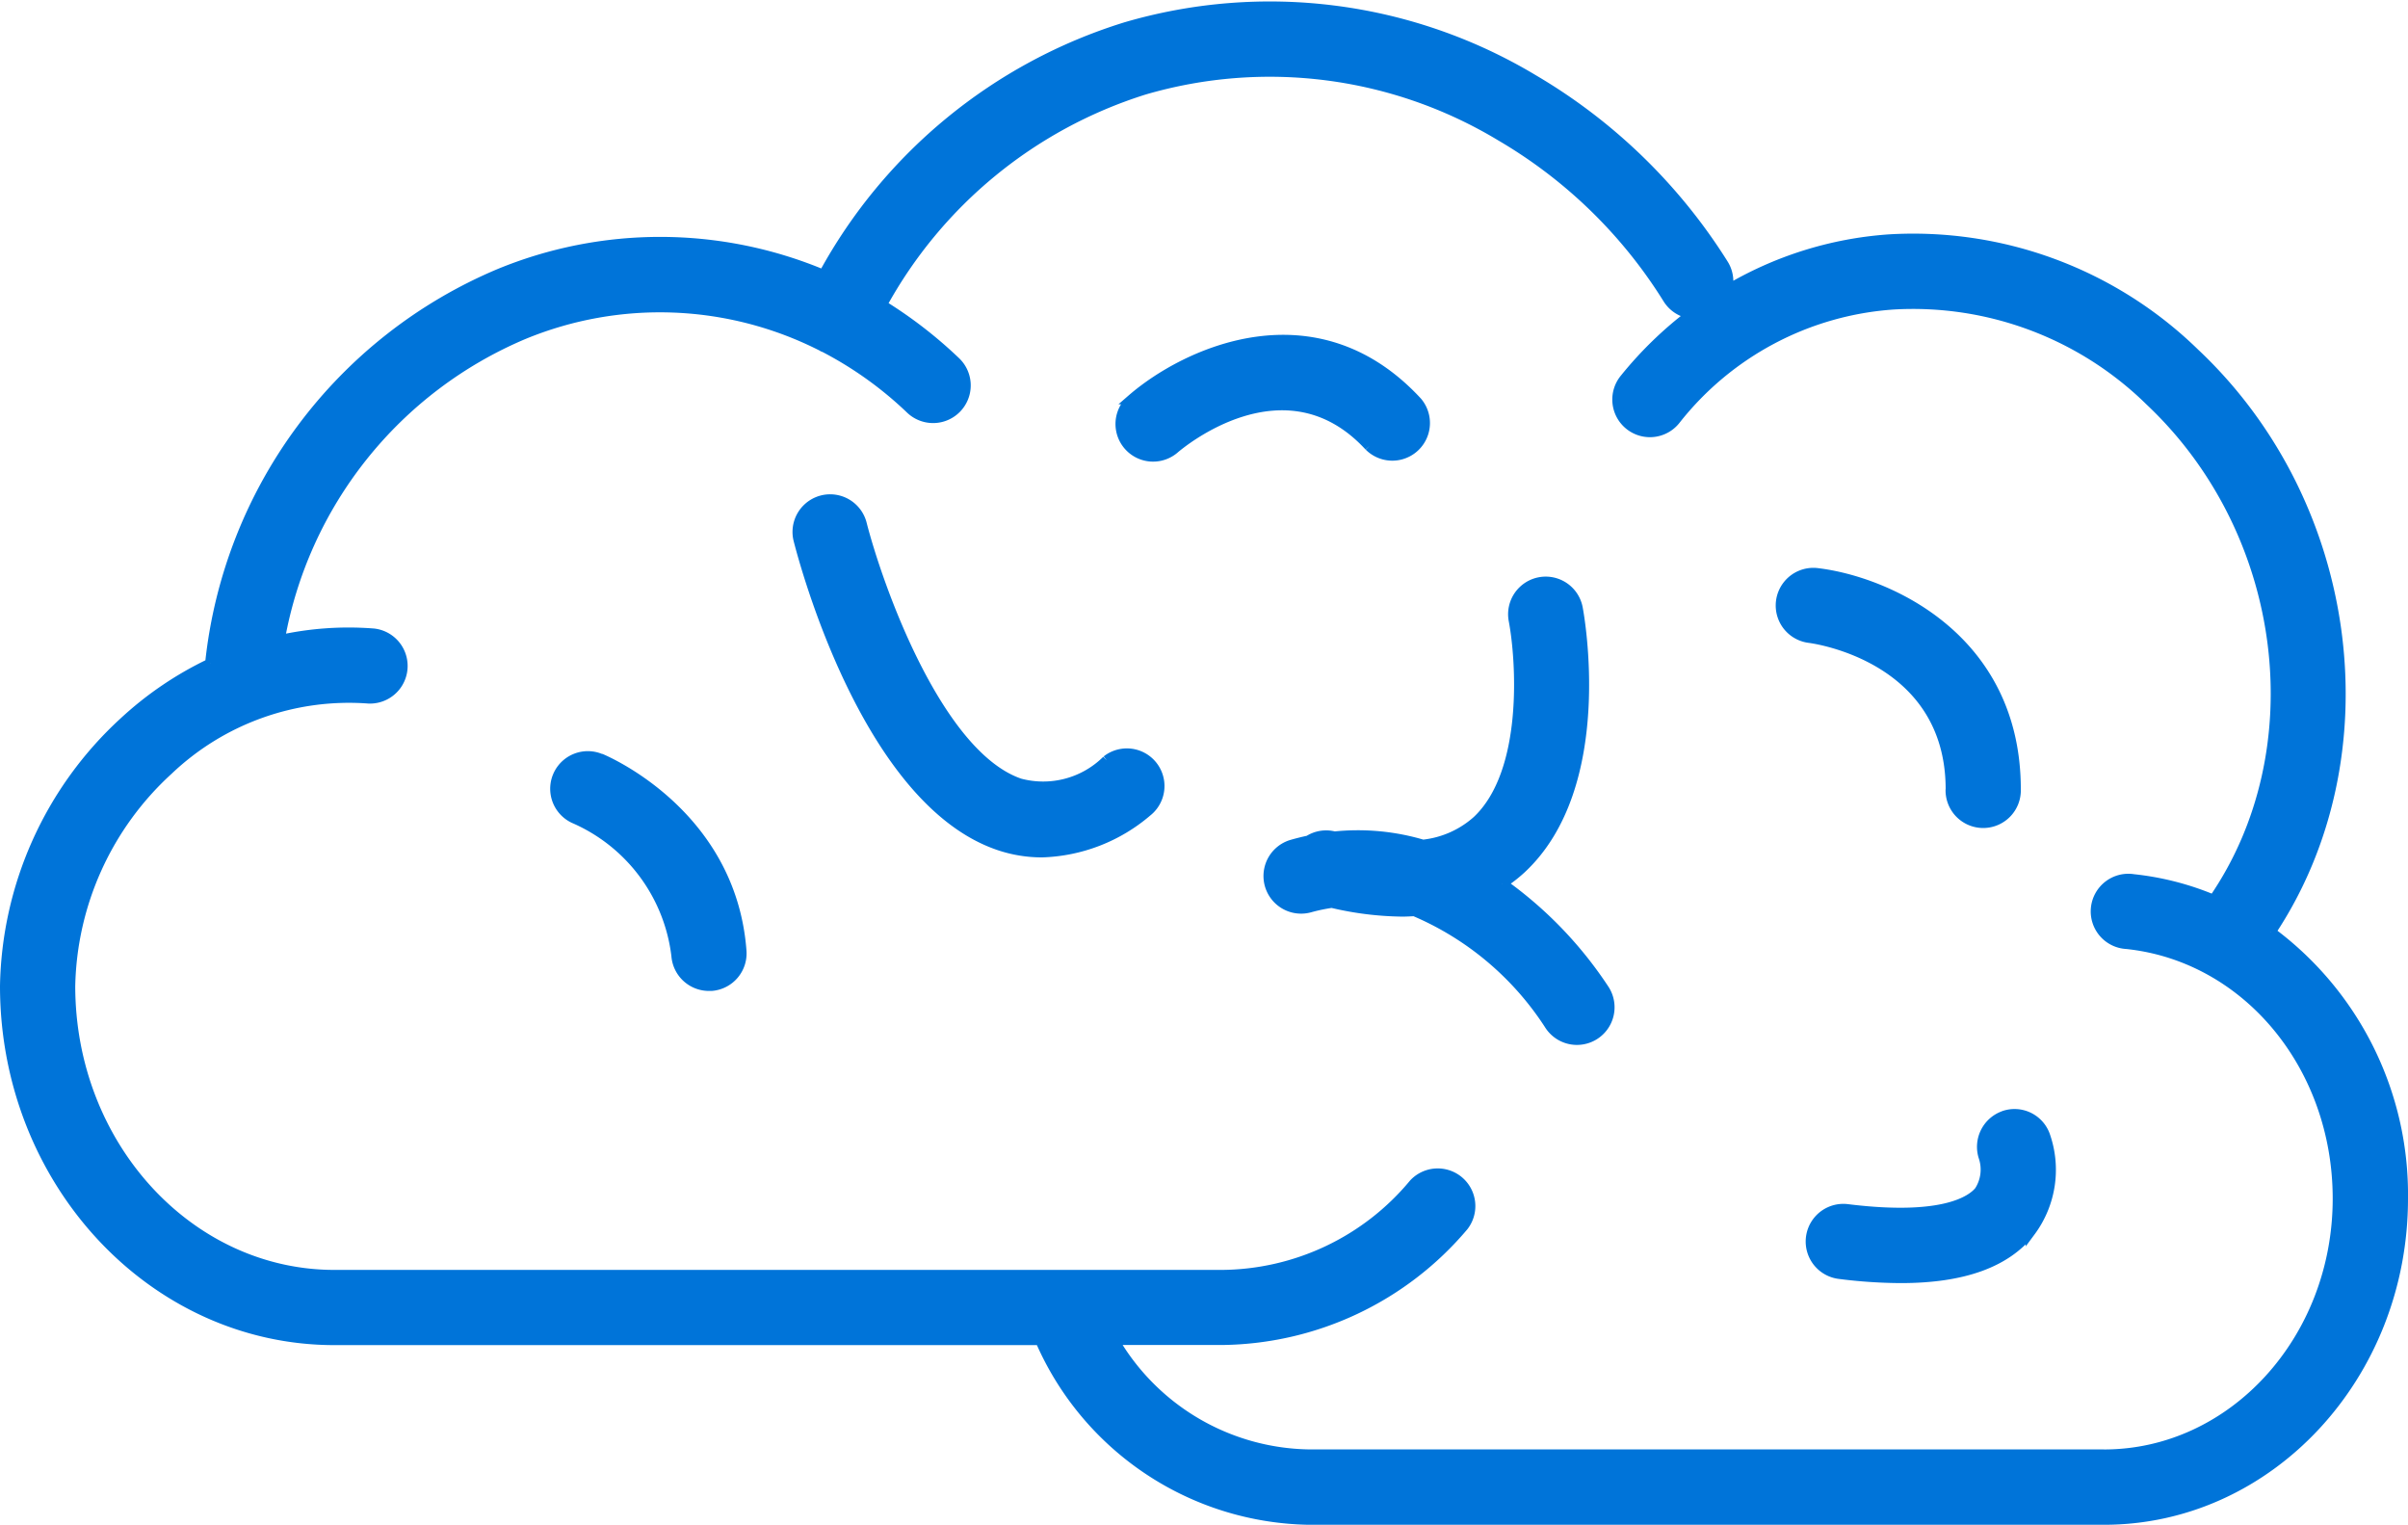
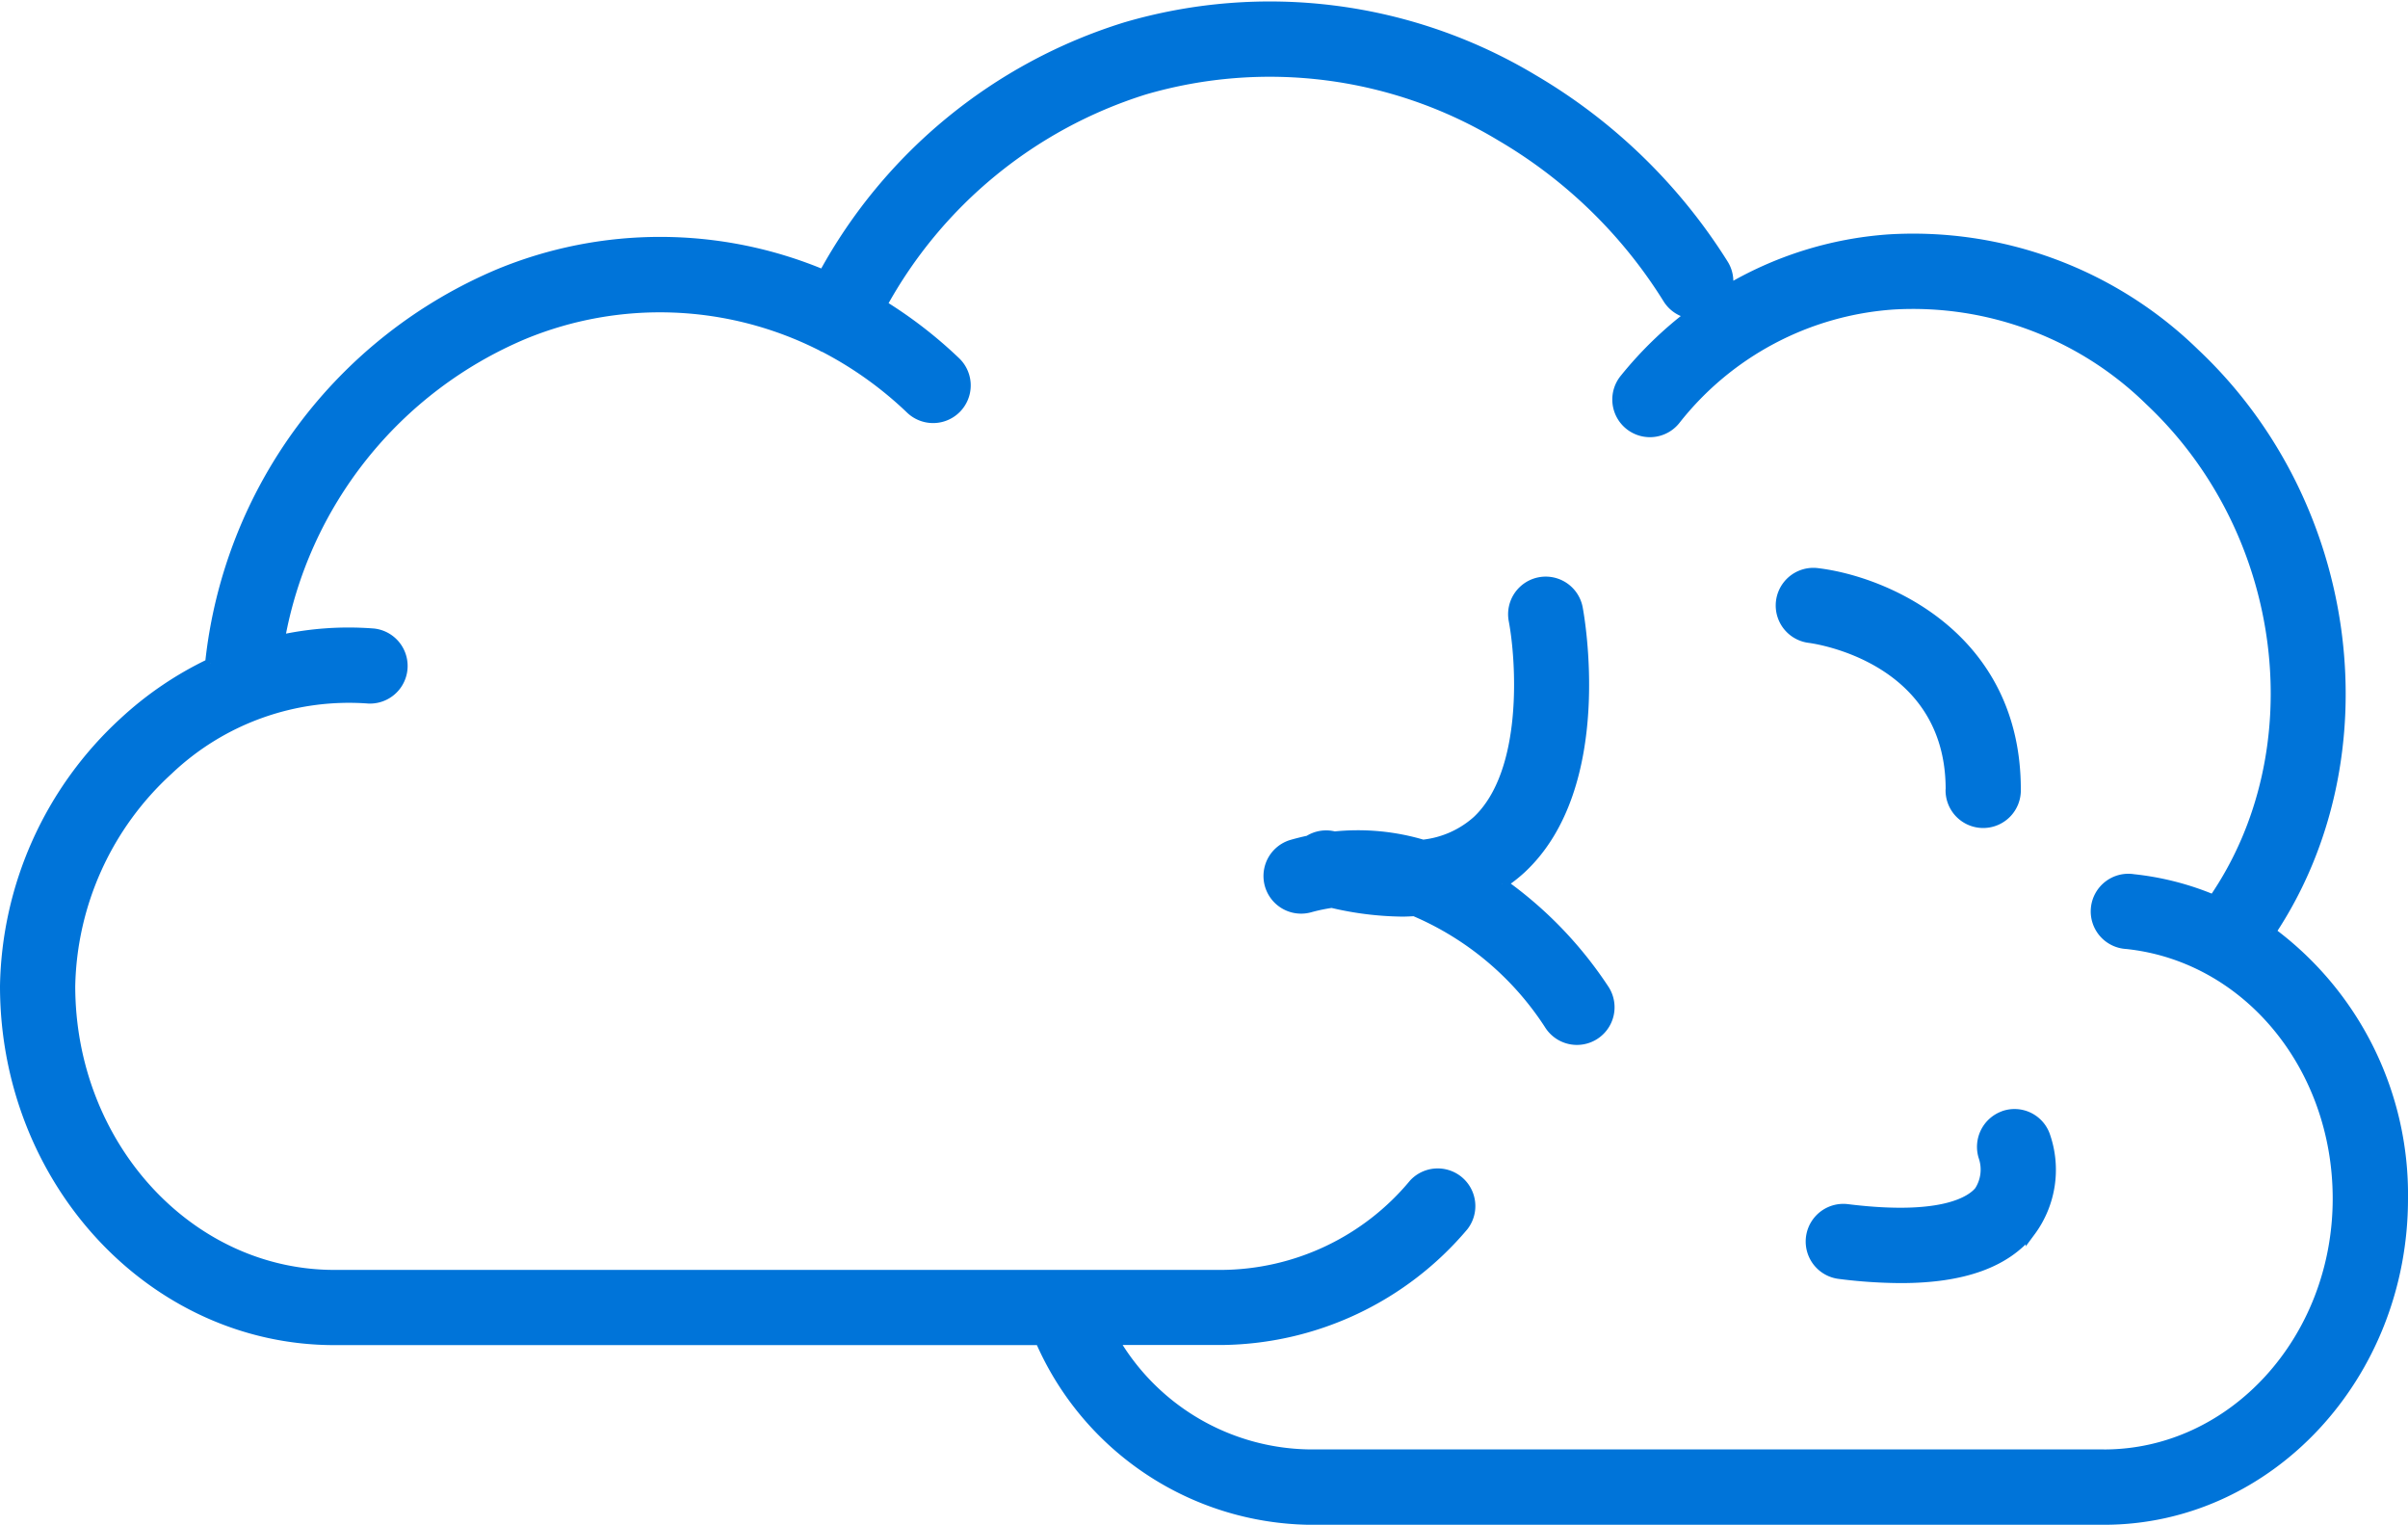
<svg xmlns="http://www.w3.org/2000/svg" width="85.286" height="53.995" viewBox="0 0 85.286 53.995">
  <g id="icon" transform="translate(0.175 0.218)">
    <path id="Path_2449" data-name="Path 2449" d="M80.253,32.784c4.112-6.171,3.027-15.107-2.694-20.493A14.276,14.276,0,0,0,66.722,8.257,12.948,12.948,0,0,0,61,10.051a1.148,1.148,0,0,0-.136-.917A19.765,19.765,0,0,0,54.137,2.6,18.131,18.131,0,0,0,39.69.743a18.376,18.376,0,0,0-10.7,8.767,14.957,14.957,0,0,0-11.492-.032A16.892,16.892,0,0,0,7.27,23.222c0,.019,0,.036,0,.055a12.247,12.247,0,0,0-3.058,2.076A12.982,12.982,0,0,0,0,34.7C0,41.614,5.235,47.24,11.671,47.24H36.664a10.567,10.567,0,0,0,9.5,6.362H74.346c5.839,0,10.59-5.1,10.59-11.372a11.571,11.571,0,0,0-4.684-9.447m-5.907,18.5H46.165a8.143,8.143,0,0,1-6.889-4.047h3.807a11.351,11.351,0,0,0,8.576-4.033A1.158,1.158,0,0,0,49.9,41.7a8.916,8.916,0,0,1-6.82,3.227H11.671c-5.159,0-9.356-4.589-9.356-10.228a10.635,10.635,0,0,1,3.466-7.642,9.284,9.284,0,0,1,7.094-2.536,1.158,1.158,0,0,0,.188-2.307,11.265,11.265,0,0,0-3.328.231,14.493,14.493,0,0,1,8.631-10.819,12.658,12.658,0,0,1,10.573.418c.013.007.024.017.037.023s.033.011.049.018a13.215,13.215,0,0,1,3.048,2.183,1.158,1.158,0,1,0,1.6-1.675,15.7,15.7,0,0,0-2.609-2.015A16.072,16.072,0,0,1,40.356,2.96,15.838,15.838,0,0,1,52.973,4.6,17.2,17.2,0,0,1,58.9,10.37a1.148,1.148,0,0,0,.84.526,13.522,13.522,0,0,0-2.365,2.29,1.158,1.158,0,1,0,1.806,1.449,10.746,10.746,0,0,1,7.7-4.067,11.973,11.973,0,0,1,9.088,3.409c4.957,4.667,5.878,12.407,2.255,17.665a10.053,10.053,0,0,0-2.835-.729,1.158,1.158,0,1,0-.243,2.3c4.261.448,7.473,4.324,7.473,9.015,0,4.994-3.713,9.057-8.275,9.057" fill="#0074d9" stroke="#0074d9" stroke-width="0.35" />
-     <path id="Path_2450" data-name="Path 2450" d="M26.853,34.5a1.157,1.157,0,0,0-.886,2.138,6.087,6.087,0,0,1,3.578,4.845,1.159,1.159,0,0,0,1.153,1.07c.029,0,.06,0,.09,0A1.157,1.157,0,0,0,31.854,41.3c-.369-4.846-4.812-6.729-5-6.807" transform="translate(-5.766 -7.855)" fill="#0074d9" stroke="#0074d9" stroke-width="0.35" />
-     <path id="Path_2451" data-name="Path 2451" d="M60.008,19.077a1.158,1.158,0,0,0,1.7-1.57c-3.6-3.894-8.188-1.761-10.113-.089a1.157,1.157,0,0,0,1.517,1.748c.16-.137,3.911-3.325,6.894-.089" transform="translate(-11.688 -3.495)" fill="#0074d9" stroke="#0074d9" stroke-width="0.35" />
    <path id="Path_2452" data-name="Path 2452" d="M87.515,33.672a1.158,1.158,0,1,0,2.315,0c0-5.4-4.6-7.371-7.033-7.662a1.158,1.158,0,0,0-.279,2.3c.2.026,5,.689,5,5.363" transform="translate(-18.607 -5.936)" fill="#0074d9" stroke="#0074d9" stroke-width="0.35" />
    <path id="Path_2453" data-name="Path 2453" d="M66.263,37.1a5.348,5.348,0,0,0,.678-.53c3.15-2.935,2.048-8.969,2-9.224a1.157,1.157,0,0,0-2.274.431c.264,1.391.543,5.379-1.3,7.1a3.419,3.419,0,0,1-1.915.843,8.075,8.075,0,0,0-3.122-.292l-.012,0a1.152,1.152,0,0,0-.913.145c-.2.042-.394.091-.594.148a1.158,1.158,0,0,0,.639,2.226,6.133,6.133,0,0,1,.778-.163,11.294,11.294,0,0,0,2.493.31c.147,0,.288-.008.431-.016a10.641,10.641,0,0,1,4.773,4.011,1.157,1.157,0,0,0,1.969-1.218,14.106,14.106,0,0,0-3.625-3.77" transform="translate(-13.233 -6.028)" fill="#0074d9" stroke="#0074d9" stroke-width="0.35" />
    <path id="Path_2454" data-name="Path 2454" d="M89.712,50.9A1.166,1.166,0,0,0,89,52.364a1.4,1.4,0,0,1-.155,1.2c-.272.332-1.271,1.058-4.67.636a1.157,1.157,0,0,0-.285,2.3,17.741,17.741,0,0,0,2.175.147c2.211,0,3.725-.547,4.6-1.654a3.666,3.666,0,0,0,.509-3.41,1.15,1.15,0,0,0-1.469-.682" transform="translate(-18.92 -11.603)" fill="#0074d9" stroke="#0074d9" stroke-width="0.35" />
-     <path id="Path_2455" data-name="Path 2455" d="M47.325,31.863a3.2,3.2,0,0,1-3.081.817c-2.921-1-5.033-6.992-5.6-9.217a1.158,1.158,0,0,0-2.244.57c.239.942,2.471,9.257,7.094,10.837a4.743,4.743,0,0,0,1.537.256,6,6,0,0,0,3.72-1.44,1.157,1.157,0,0,0-1.426-1.824" transform="translate(-8.302 -5.157)" fill="#0074d9" stroke="#0074d9" stroke-width="0.35" />
  </g>
</svg>